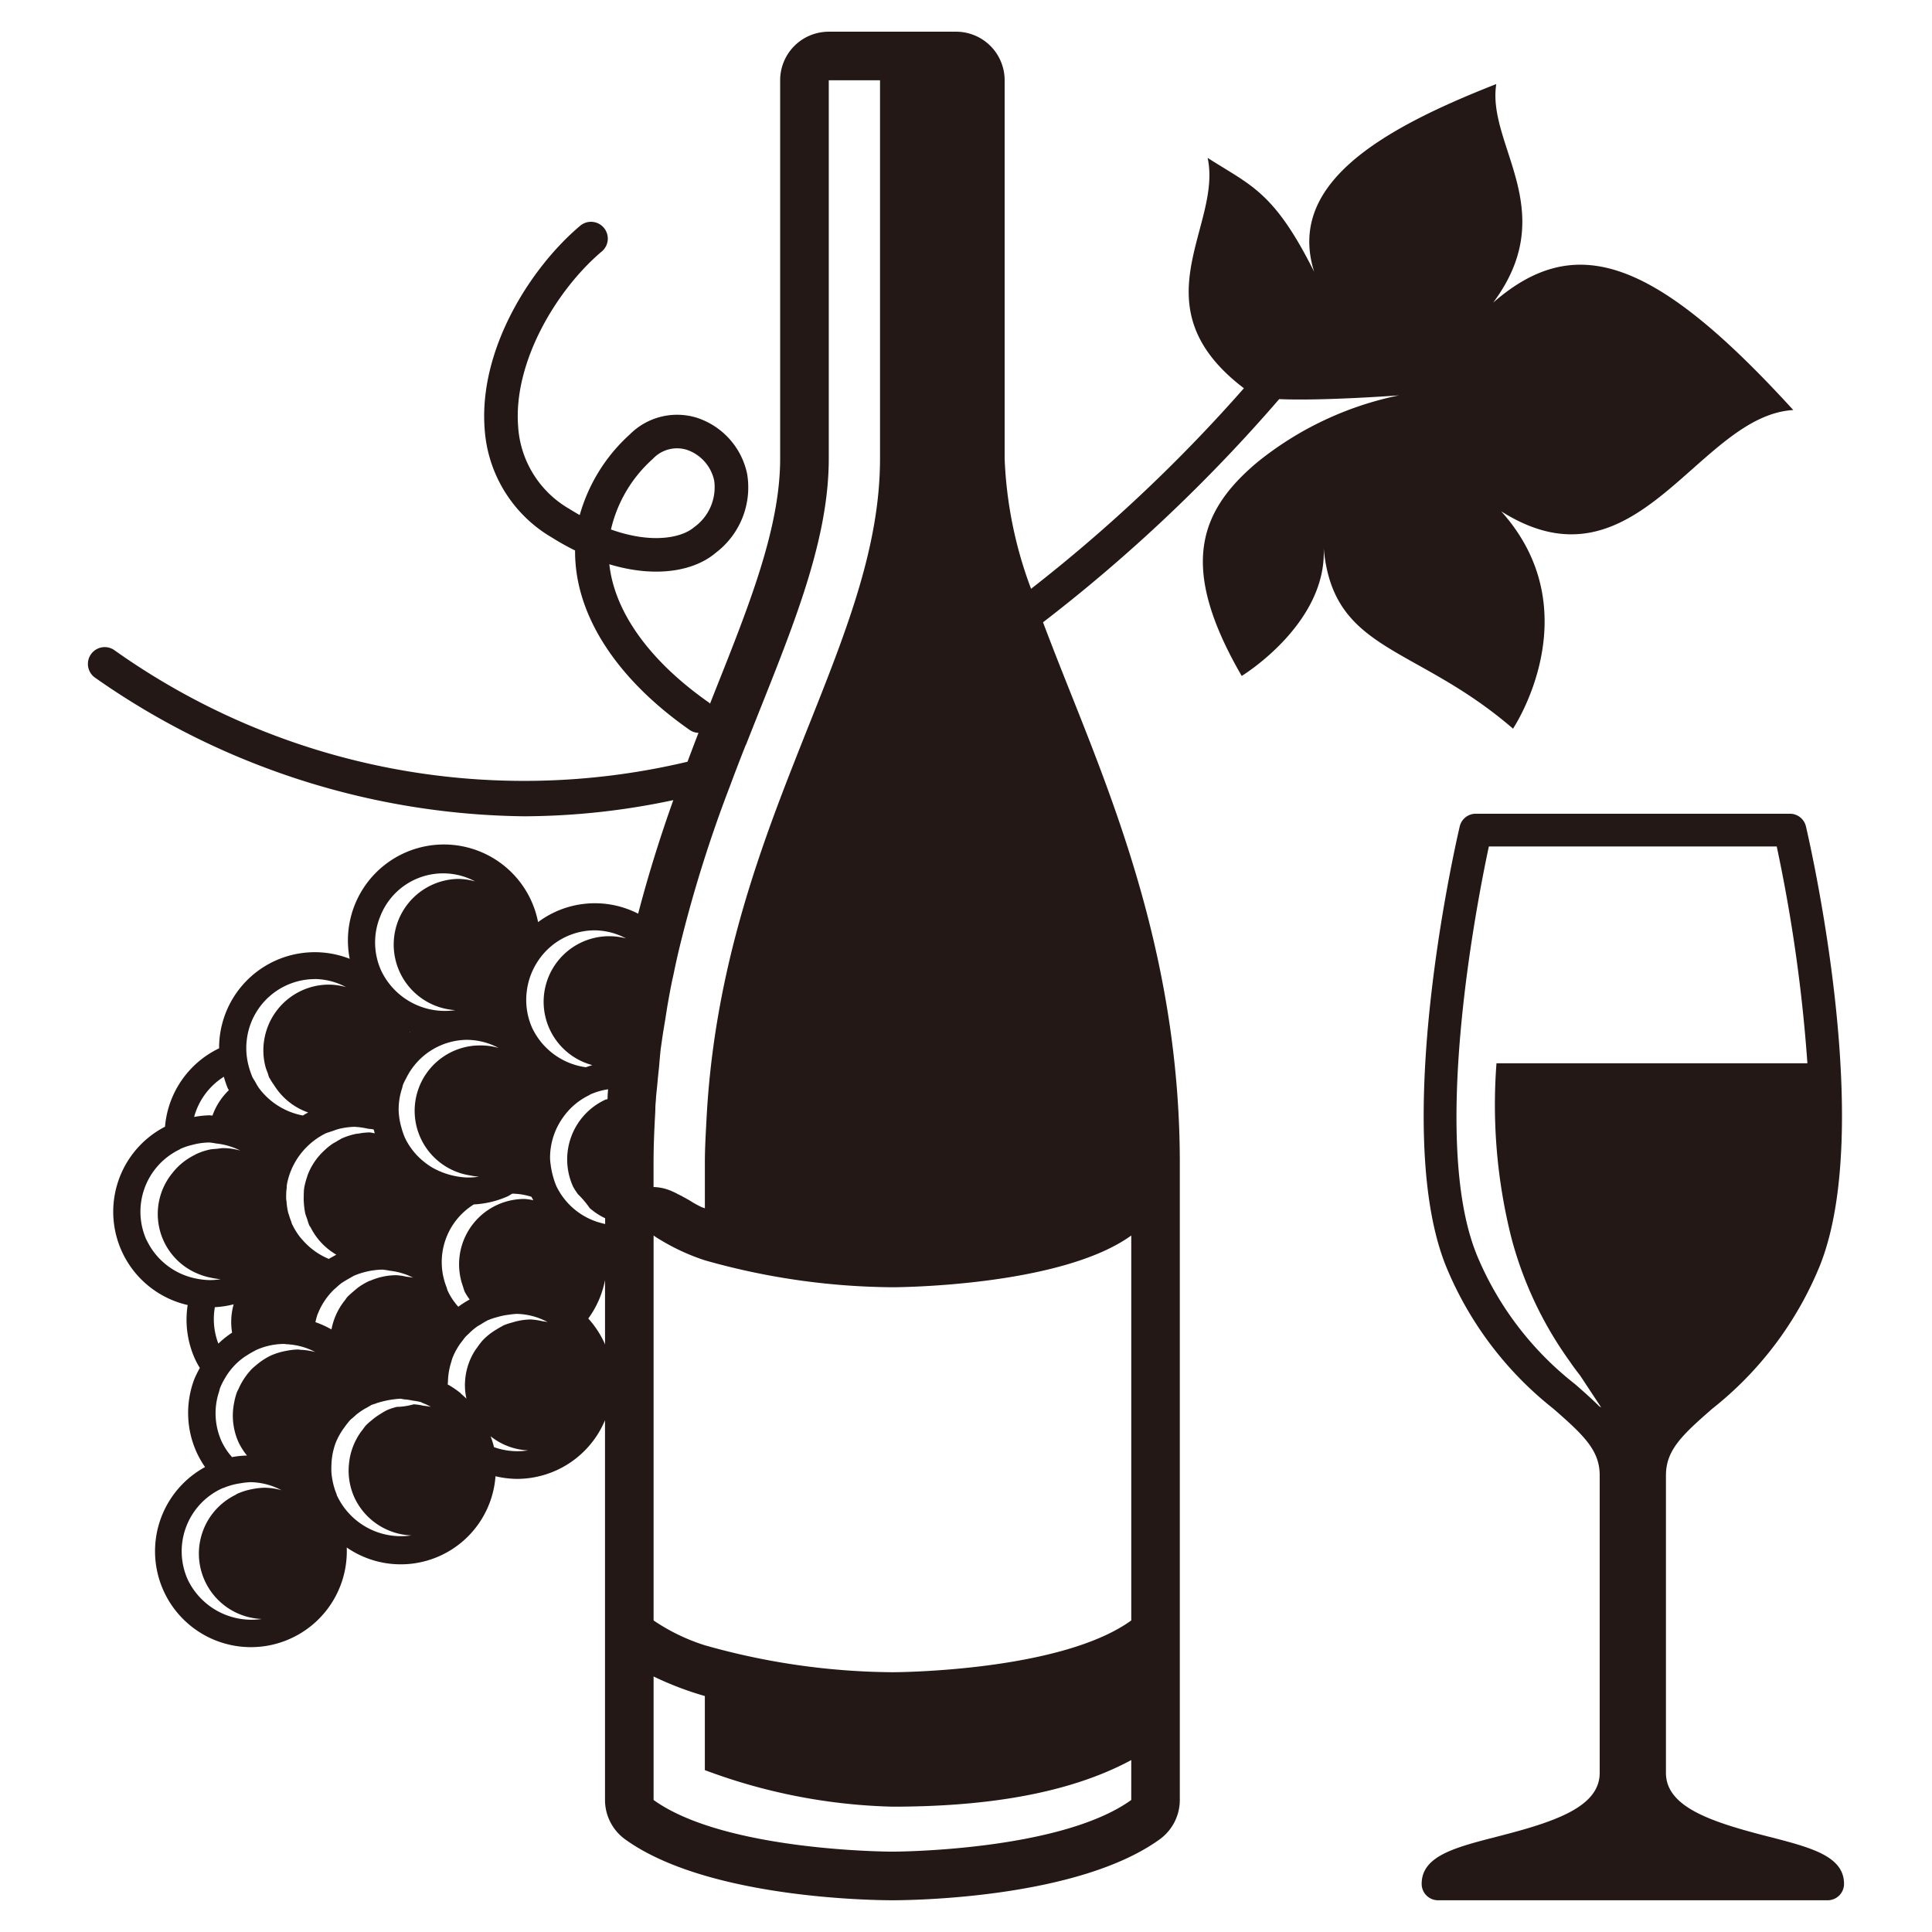
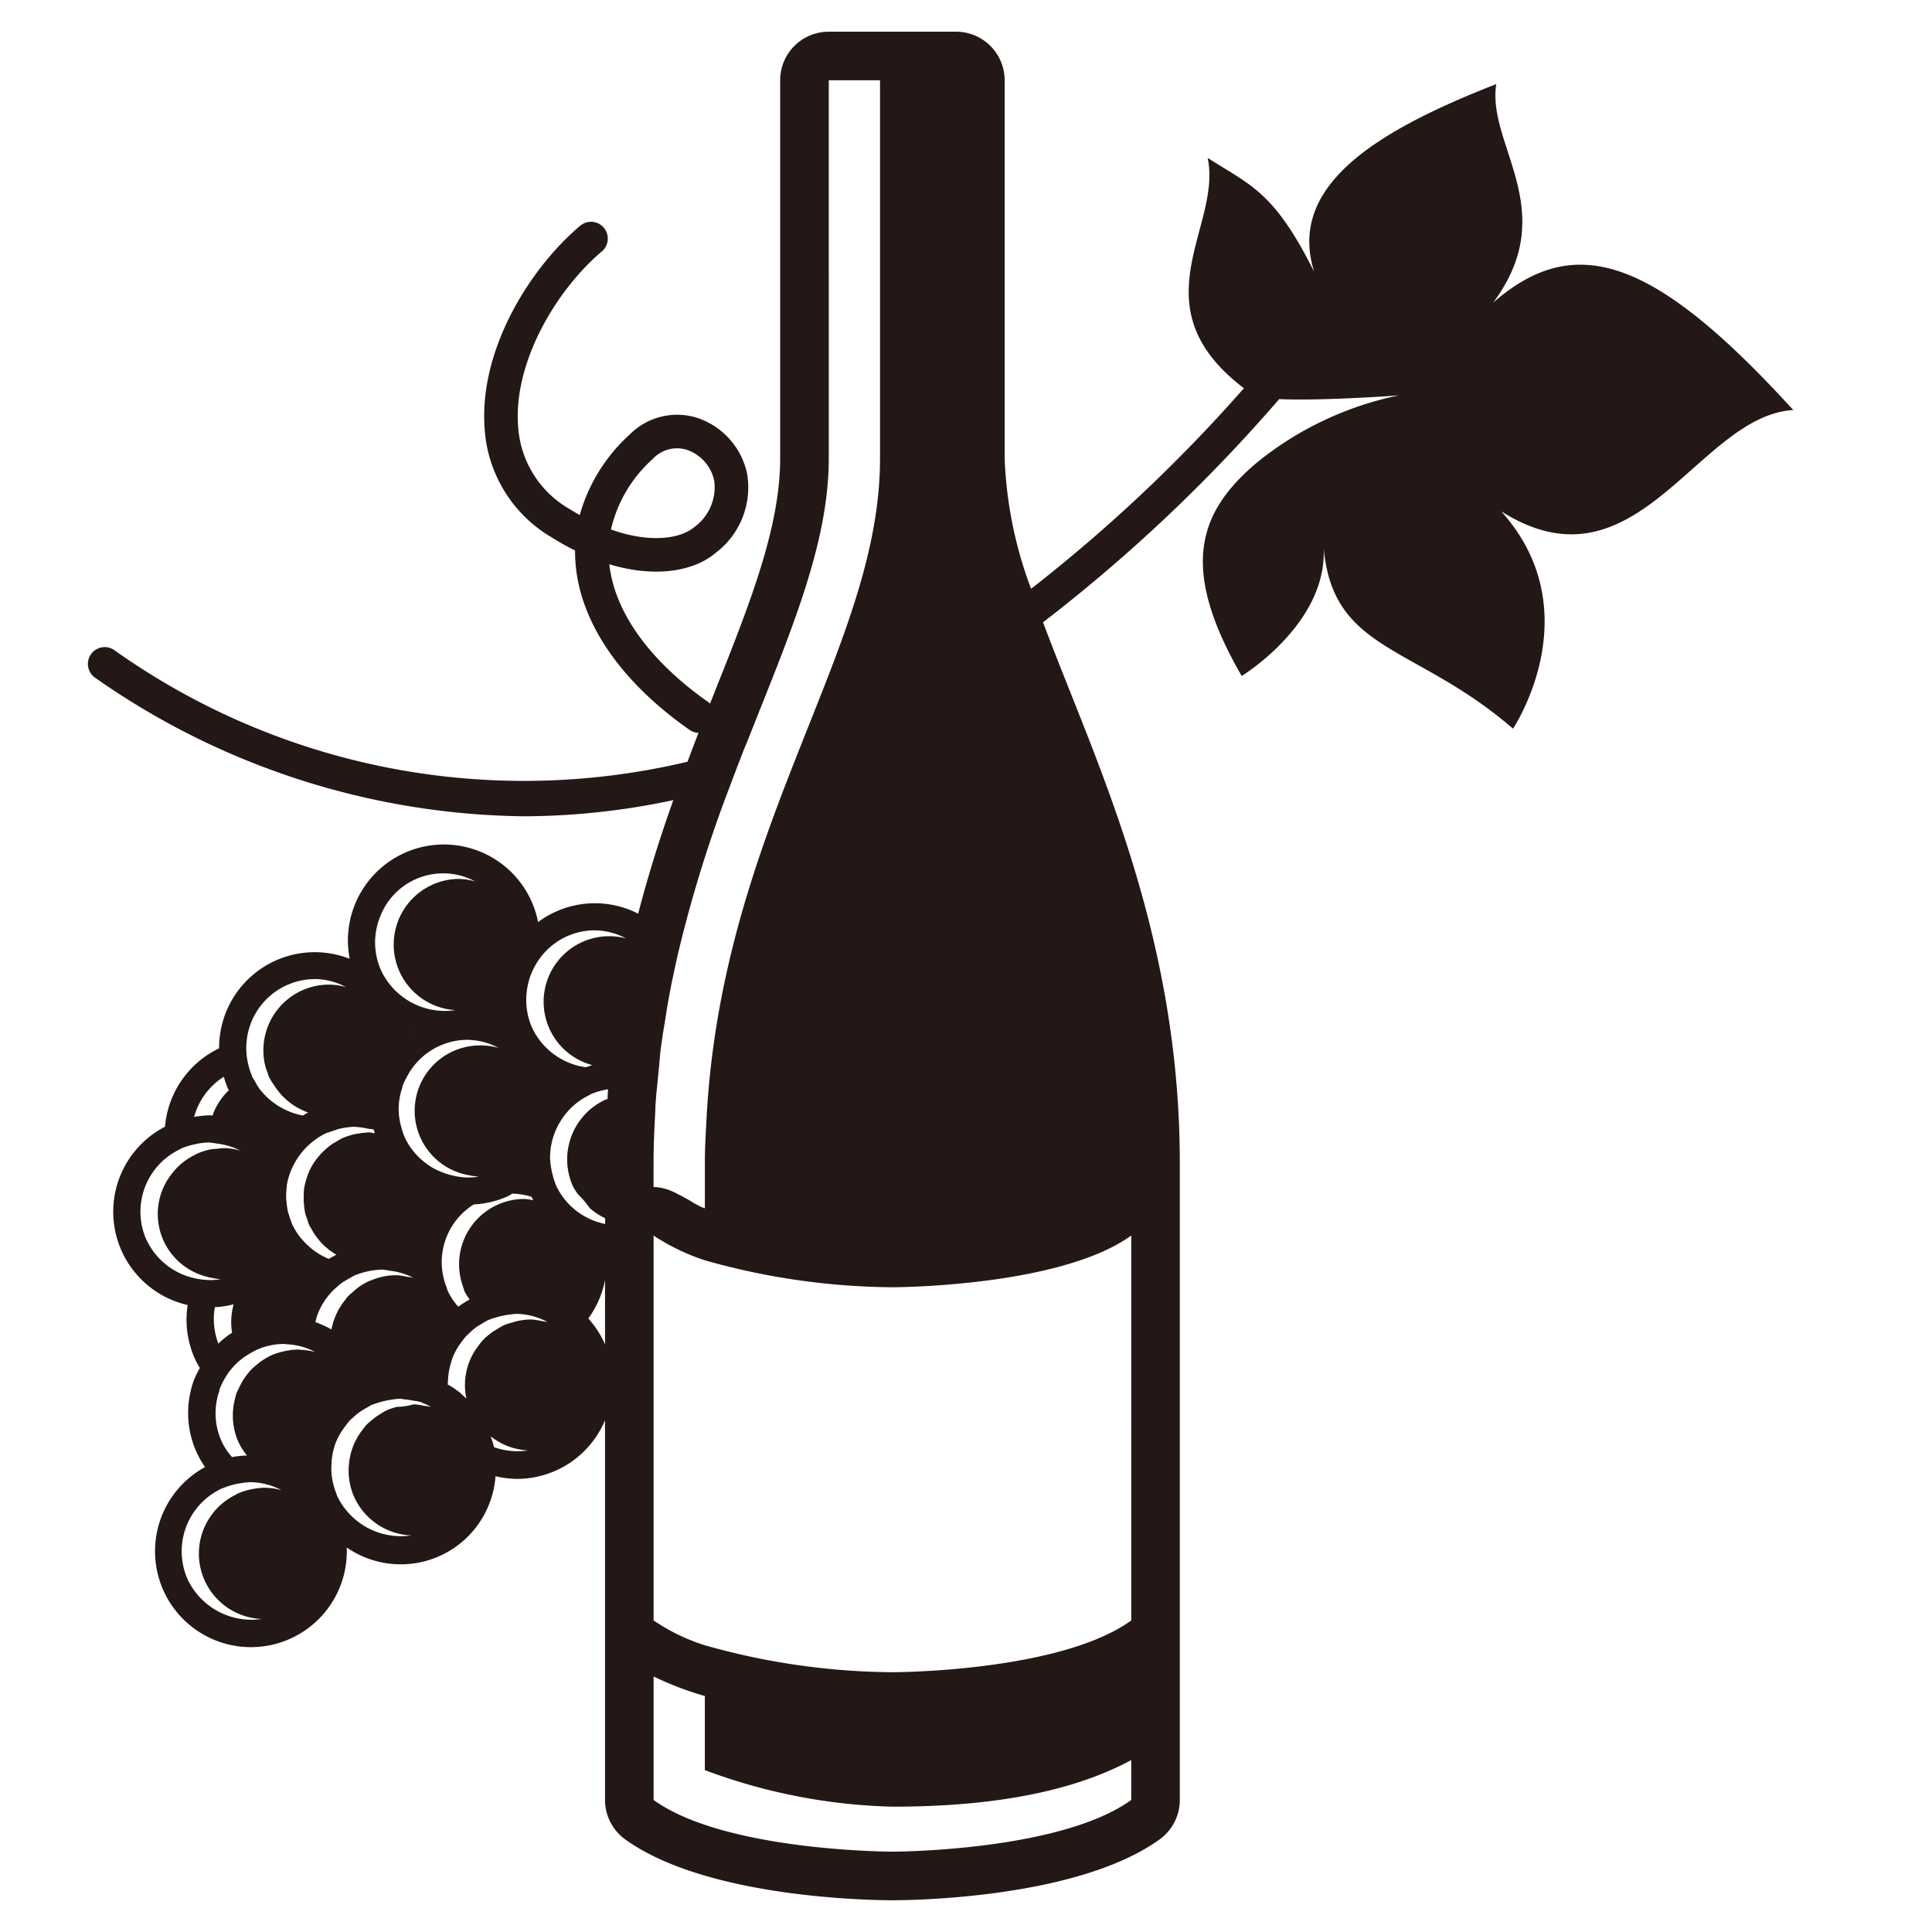
<svg xmlns="http://www.w3.org/2000/svg" width="100" height="100" viewBox="0 0 100 100">
  <g id="レイヤー_1" data-name="レイヤー 1" transform="translate(4.123 5.156)">
-     <rect id="長方形_1019" data-name="長方形 1019" width="100" height="100" transform="translate(-4.123 -5.156)" fill="none" />
    <path id="パス_9022" data-name="パス 9022" d="M88.28,19.584c-7.167-7.86-11.268-9.285-15.536-5.56,3.549-4.757-.337-8.152.162-11.314-6.18,2.419-10.836,5.248-9.425,9.721-2.088-4.177-3.283-4.465-5.515-5.9.769,3.555-3.72,7.658,1.877,11.924a80.681,80.681,0,0,1-11.016,10.38,21.416,21.416,0,0,1-1.368-6.746V2.514A2.513,2.513,0,0,0,44.945,0H38.353A2.513,2.513,0,0,0,35.84,2.514V22.088c0,3.576-1.569,7.514-3.385,12.073-.079.2-.164.418-.245.619-.02-.014-.029-.038-.05-.052-3.067-2.145-4.892-4.681-5.162-7.163,2.433.734,4.415.34,5.509-.594a4.246,4.246,0,0,0,1.625-4.078,3.893,3.893,0,0,0-2.59-2.907,3.454,3.454,0,0,0-3.486.86,8.853,8.853,0,0,0-2.59,4.172c-.18-.1-.362-.209-.547-.324a5.308,5.308,0,0,1-2.644-4.3c-.239-3.317,2-7.045,4.327-9.015a.869.869,0,1,0-1.121-1.328c-2.584,2.185-5.232,6.391-4.939,10.47A7.042,7.042,0,0,0,24,26.166a13.947,13.947,0,0,0,1.224.686c0,.205.005.416.022.623.225,3.083,2.327,6.163,5.919,8.673a.858.858,0,0,0,.448.144c-.189.484-.378.988-.569,1.494A36.6,36.6,0,0,1,1.374,32.008a.87.87,0,0,0-.99,1.431,39.38,39.38,0,0,0,22.2,7.171,37.415,37.415,0,0,0,7.726-.837c-.657,1.841-1.278,3.8-1.82,5.878a4.915,4.915,0,0,0-5.18.436,4.967,4.967,0,0,0-9.751,1.9A4.95,4.95,0,0,0,6.8,52.62,4.96,4.96,0,0,0,4,56.677a4.953,4.953,0,0,0,1.173,9.23,4.945,4.945,0,0,0,.382,2.8,4.46,4.46,0,0,0,.248.457,5.421,5.421,0,0,0-.283.571,4.94,4.94,0,0,0,.122,3.808,5.064,5.064,0,0,0,.43.751,4.963,4.963,0,1,0,7.334,4.163,4.918,4.918,0,0,0,7.7-3.688,5.036,5.036,0,0,0,1.107.137,4.945,4.945,0,0,0,4.561-3.036V91.524a2.519,2.519,0,0,0,1.042,2.039c4.246,3.063,12.865,3.153,13.835,3.153s9.589-.088,13.833-3.153a2.517,2.517,0,0,0,1.042-2.039V58.556c0-10.142-3.15-18.045-5.68-24.4-.495-1.242-.966-2.433-1.4-3.587A83.141,83.141,0,0,0,61.67,19.017c2.293.1,6.2-.194,6.2-.194a17.119,17.119,0,0,0-7.33,3.459c-3.1,2.6-4.033,5.5-.81,11.064,0,0,4.661-2.835,4.219-6.926.355,5.74,4.672,5.2,9.823,9.654,0,0,4.06-6.051-.612-11.251,7.019,4.446,10.16-4.955,15.122-5.241ZM29.249,22.111a1.709,1.709,0,0,1,1.767-.468,2.159,2.159,0,0,1,1.411,1.6,2.543,2.543,0,0,1-1.051,2.412c-.635.542-2.178.866-4.294.11A7.01,7.01,0,0,1,29.249,22.111ZM5.179,80.124a3.58,3.58,0,0,1,1.784-4.73c.034-.013.07-.02.1-.034a3.571,3.571,0,0,1,.867-.23,3.575,3.575,0,0,1,.5-.054,3.542,3.542,0,0,1,1.6.416,3.366,3.366,0,0,0-.873-.128,3.54,3.54,0,0,0-.617.067,3.487,3.487,0,0,0-.785.238c-.049.023-.092.058-.14.081a3.386,3.386,0,0,0,1.395,6.407A3.658,3.658,0,0,1,5.179,80.124ZM3.041,62.541a3.576,3.576,0,0,1,1.06-4.28,3.628,3.628,0,0,1,.641-.4c.031-.016.054-.038.085-.05a3.521,3.521,0,0,1,.589-.194,3.487,3.487,0,0,1,.864-.122H6.3a3.13,3.13,0,0,1,.342.05A3.368,3.368,0,0,1,7,57.6a3.643,3.643,0,0,1,.9.313,3.382,3.382,0,0,0-.876-.128h0c-.117,0-.23.025-.347.036s-.234.013-.347.036a3.32,3.32,0,0,0-.7.23c-.032.013-.058.034-.09.05a3.442,3.442,0,0,0-.608.383,3.263,3.263,0,0,0-.549.554A3.343,3.343,0,0,0,5.732,64.3a3.346,3.346,0,0,0,.679.2,3.2,3.2,0,0,0,.472.068,3.268,3.268,0,0,1-.529.049,3.764,3.764,0,0,1-.738-.079,3.6,3.6,0,0,1-2.57-2Zm8.727-13.508a3.534,3.534,0,0,1,1.6.418,3.329,3.329,0,0,0-.876-.128,3.364,3.364,0,0,0-1.4.3,3.4,3.4,0,0,0-1.949,2.514A3.32,3.32,0,0,0,9.2,53.571c.025.1.063.193.1.286s.052.185.092.274c.011.023.027.038.038.059a3.141,3.141,0,0,0,.212.331,3.393,3.393,0,0,0,1.767,1.42c-.092.05-.184.1-.272.157a3.684,3.684,0,0,1-2.286-1.436,3.348,3.348,0,0,1-.182-.311c-.052-.09-.115-.175-.158-.268a.168.168,0,0,1-.013-.04,3.786,3.786,0,0,1-.153-.45,3.661,3.661,0,0,1-.126-.688,3.532,3.532,0,0,1,.011-.7,3.557,3.557,0,0,1,3.535-3.168Zm3.339-3.152a3.492,3.492,0,0,1,4.944-1.9,3.321,3.321,0,0,0-.878-.13,3.4,3.4,0,0,0-.144,6.793,3.654,3.654,0,0,1-3.835-2.034,3.544,3.544,0,0,1-.088-2.732Zm11.155.632a3.534,3.534,0,0,1,1.6.418,3.393,3.393,0,1,0-1.742,6.559c-.113.032-.225.07-.337.11a3.617,3.617,0,0,1-2.779-2.037,3.543,3.543,0,0,1-.279-1.893,3.6,3.6,0,0,1,.6-1.6,3.524,3.524,0,0,1,2.928-1.557Zm.556,8.753a3.407,3.407,0,0,0-1.7,4.505,3.276,3.276,0,0,0,.256.4,4.946,4.946,0,0,1,.607.716,3.305,3.305,0,0,0,.8.527v.3c-.126-.029-.252-.063-.376-.1a3.577,3.577,0,0,1-2.16-1.886,4.519,4.519,0,0,1-.315-1.4,3.592,3.592,0,0,1,.68-2.144,3.507,3.507,0,0,1,1.328-1.13c.032-.016.058-.038.09-.054a3.585,3.585,0,0,1,.905-.259c-.007.088-.013.178-.02.266s0,.16-.009.238c-.027.013-.056.014-.083.029Zm-7.154-3.085a3.534,3.534,0,0,1,1.6.418,3.318,3.318,0,0,0-.876-.128A3.384,3.384,0,0,0,19.8,59.2a3.088,3.088,0,0,0,.448.063,3.559,3.559,0,0,1-.634.043,4.005,4.005,0,0,1-1.771-.509,3.736,3.736,0,0,1-.526-.378,3.464,3.464,0,0,1-.572-.619,3.322,3.322,0,0,1-.335-.569,3.731,3.731,0,0,1-.171-.5,3.6,3.6,0,0,1-.146-.9,3.5,3.5,0,0,1,.175-1.136c.022-.067.029-.131.054-.2a3.184,3.184,0,0,1,.16-.324,3.541,3.541,0,0,1,3.182-1.991Zm-.482,13.812,0,.005a3.34,3.34,0,0,1-.545-.817c-.032-.07-.045-.144-.072-.216A3.513,3.513,0,0,1,19.984,60.7a4.922,4.922,0,0,0,1.733-.41c.092-.041.169-.1.257-.148a3.445,3.445,0,0,1,.992.162c.029.061.067.119.1.178a3.429,3.429,0,0,0-.45-.065,3.381,3.381,0,0,0-3.207,4.492c.036.1.061.216.108.319a3.093,3.093,0,0,0,.252.392,5.3,5.3,0,0,0-.581.369Zm-2.52-14.2s0-.016,0-.025l.023.009-.02.016ZM12.349,57.01,12.371,57c.043-.02.092-.027.137-.045s.119-.038.178-.059c.113-.038.223-.083.338-.11.052-.013.1-.023.158-.034a3.67,3.67,0,0,1,.659-.07c.013,0,.025.007.04.007a3.561,3.561,0,0,1,.59.085c.11.022.227.018.333.049.014.065.036.128.052.193-.1-.009-.193-.043-.293-.043a3.281,3.281,0,0,0-.533.058c-.04.007-.081.005-.122.013a3.621,3.621,0,0,0-.716.221.188.188,0,0,1-.029.011c-.04.018-.074.047-.112.065-.086.043-.169.1-.25.146-.038.022-.079.04-.115.065-.079.052-.155.11-.23.169s-.124.106-.184.162a3.347,3.347,0,0,0-.891,1.3c-.013.034-.016.068-.029.1a3.706,3.706,0,0,0-.149.567v.009c-.018.112-.016.225-.023.338,0,.025,0,.049,0,.074a3.15,3.15,0,0,0,.016.452,3.213,3.213,0,0,0,.065.452c.022.09.061.176.09.266.038.113.067.23.117.344.02.043.054.076.076.117A3.38,3.38,0,0,0,12.866,63.3c-.029.016-.058.032-.086.05-.1.058-.2.106-.3.171a3.651,3.651,0,0,1-1.377-1c-.018-.022-.038-.04-.056-.061a3.381,3.381,0,0,1-.445-.691c-.007-.014-.016-.027-.023-.04a.123.123,0,0,0-.005-.014c-.022-.049-.031-.1-.049-.148a3.331,3.331,0,0,1-.113-.335c-.013-.041-.031-.081-.04-.122a3.346,3.346,0,0,1-.081-.547c-.005-.052-.018-.1-.02-.157s0-.117,0-.175v-.018a3.092,3.092,0,0,1,.027-.367c.007-.058,0-.115.011-.171a3.62,3.62,0,0,1,.333-.992,3.727,3.727,0,0,1,1.7-1.674ZM11.9,66.387a3.534,3.534,0,0,1,.853-1.287c.032-.032.072-.061.106-.092A2.97,2.97,0,0,1,13.1,64.8a.084.084,0,0,1,.013-.013c.1-.07.2-.128.306-.191.052-.031.1-.059.158-.09s.09-.056.139-.079c.02-.011.038-.025.058-.034a4.007,4.007,0,0,1,1.47-.319,3.649,3.649,0,0,1,.394.058,3.552,3.552,0,0,1,.968.25c.081.034.16.07.239.11a3.169,3.169,0,0,0-.344-.05,3.093,3.093,0,0,0-.533-.079,3.4,3.4,0,0,0-1.33.279c-.023.009-.049.013-.072.023a3.371,3.371,0,0,0-.549.32c-.081.058-.153.124-.229.187-.022.016-.041.036-.061.054-.067.059-.137.113-.2.176-.027.027-.058.054-.083.081-.059.065-.1.142-.16.211a3.429,3.429,0,0,0-.668,1.476,5.141,5.141,0,0,0-.83-.376,3.235,3.235,0,0,1,.11-.407Zm7.415,4.095a4.782,4.782,0,0,0-.569-.4c-.036-.022-.074-.04-.112-.059,0-.058.009-.113.011-.171a3.621,3.621,0,0,1,.157-.952c.029-.092.05-.185.086-.275a3.487,3.487,0,0,1,.371-.689c.034-.049.072-.094.106-.14.05-.067.1-.137.151-.2s.13-.137.2-.2a3.3,3.3,0,0,1,.443-.378c.063-.045.135-.077.2-.117a3.542,3.542,0,0,1,.376-.22h.009a3.491,3.491,0,0,1,.452-.149,3.619,3.619,0,0,1,.6-.124,3.913,3.913,0,0,1,.41-.043,3.541,3.541,0,0,1,.873.13,3.353,3.353,0,0,1,.553.209l.112.05.065.031c-.029-.007-.061-.007-.092-.014-.065-.014-.133-.016-.2-.031a3.345,3.345,0,0,0-.585-.085,3.312,3.312,0,0,0-.966.158,3.164,3.164,0,0,0-.436.144c-.032.014-.059.036-.092.052a3.327,3.327,0,0,0-.292.169,3.288,3.288,0,0,0-.706.56,3.675,3.675,0,0,0-.261.338c-.058.081-.117.157-.169.243a3.438,3.438,0,0,0-.266.542,3.394,3.394,0,0,0-.218,1.316,3.118,3.118,0,0,0,.076.576c-.094-.088-.189-.178-.288-.259ZM7.235,54.661c.02.043.047.085.068.128A3.385,3.385,0,0,0,6.457,56.1c-.054,0-.106-.013-.16-.013a5.05,5.05,0,0,0-.79.085,3.559,3.559,0,0,1,1.539-2.081,4.8,4.8,0,0,0,.191.569ZM6.581,66.018a4.9,4.9,0,0,0,.972-.148,3.383,3.383,0,0,0-.081,1.467,4.818,4.818,0,0,0-.711.567,3.539,3.539,0,0,1-.18-1.886Zm.257,4.213A3.488,3.488,0,0,1,7.1,69.7a3.4,3.4,0,0,1,.427-.59,3.335,3.335,0,0,1,.493-.45c.086-.067.178-.122.27-.18a3.514,3.514,0,0,1,.32-.184c.034-.016.063-.04.1-.056a3.534,3.534,0,0,1,1.47-.319c.036,0,.07.014.1.014a3.581,3.581,0,0,1,.722.106,3.32,3.32,0,0,1,.738.281l.034.014c-.011,0-.022,0-.032-.005a3.527,3.527,0,0,0-.718-.106c-.043,0-.081-.016-.124-.016a3.241,3.241,0,0,0-.576.061,3.575,3.575,0,0,0-.828.243,3.355,3.355,0,0,0-.463.266c-.108.072-.207.151-.306.232-.081.07-.166.137-.241.212A3.628,3.628,0,0,0,7.8,70.261c-.023.054-.056.1-.076.153a3.268,3.268,0,0,0-.142.527,3.37,3.37,0,0,0,.227,2.077,3.453,3.453,0,0,0,.434.679,5.04,5.04,0,0,0-.774.081,3.359,3.359,0,0,1-.538-.81A3.54,3.54,0,0,1,6.8,70.385c.016-.05.022-.1.041-.151ZM12.913,75.8c-.02-.043-.027-.09-.045-.133a3.618,3.618,0,0,1-.2-.691,3.489,3.489,0,0,1-.056-.428,3.834,3.834,0,0,1,.005-.407.347.347,0,0,1,0-.043,4.144,4.144,0,0,1,.049-.445,3.827,3.827,0,0,1,.158-.587,3.53,3.53,0,0,1,.475-.844,3.756,3.756,0,0,1,.288-.364c.045-.047.1-.083.148-.128.022-.02.045-.038.067-.058.054-.047.1-.1.16-.14a3.438,3.438,0,0,1,.324-.223c.049-.031.1-.059.153-.086s.1-.061.151-.086c.036-.02.068-.045.106-.061.072-.032.149-.045.223-.076s.126-.041.189-.061a5,5,0,0,1,1.058-.182c.076,0,.146.027.22.032a3.271,3.271,0,0,1,.439.065,3.374,3.374,0,0,1,.407.074c.041.014.076.038.115.054a3.018,3.018,0,0,1,.364.167l.056.025c-.025-.007-.054-.005-.079-.011a2.844,2.844,0,0,0-.306-.043,3.215,3.215,0,0,0-.49-.074c-.007,0-.014,0-.022,0a3.392,3.392,0,0,1-.871.133,3.4,3.4,0,0,0-.506.167,3.231,3.231,0,0,0-.344.2,3.139,3.139,0,0,0-.466.337,2.97,2.97,0,0,0-.275.245c-.072.077-.13.166-.193.248-.029.038-.059.076-.088.115a3.419,3.419,0,0,0-.536,1.2,3.569,3.569,0,0,0-.07.455,3.334,3.334,0,0,0,.045.981,3.526,3.526,0,0,0,.229.725,3.4,3.4,0,0,0,2.959,1.98,3.656,3.656,0,0,1-3.837-2.03Zm7.939-3.1a3.355,3.355,0,0,0,1.944.731,3.629,3.629,0,0,1-1.766-.167,4.894,4.894,0,0,0-.178-.565Zm8.437-9.833v-.558c.16.115.338.22.517.324a11.037,11.037,0,0,0,2.136.959,36.385,36.385,0,0,0,9.71,1.395s8.653,0,12.361-2.678V82.233c-3.708,2.68-12.361,2.68-12.361,2.68a36.385,36.385,0,0,1-9.71-1.395,10.1,10.1,0,0,1-2.653-1.285V62.87Zm4.782-25.959c2.181-5.542,4.285-10.259,4.285-14.824V2.514h2.653V22.088c0,4.437-1.643,8.686-3.582,13.555l-.171.428c-.243.61-.49,1.235-.736,1.863-2.055,5.229-4.1,11.1-4.487,18.258-.041.779-.09,1.555-.09,2.365V60.9c-.059-.025-.135-.045-.194-.072a5.853,5.853,0,0,1-.608-.342c-.061-.036-.131-.07-.189-.106s-.137-.068-.191-.106c-.038-.027-.083-.036-.122-.061s-.081-.038-.121-.061a2,2,0,0,0-.216-.106,2.514,2.514,0,0,0-1.015-.247V58.56c0-.891.038-1.749.086-2.6.007-.13.005-.27.013-.4.007-.106.018-.211.025-.317a.066.066,0,0,1,0-.027c.016-.247.049-.481.07-.725s.043-.457.067-.684c0-.027.005-.054.009-.079.036-.356.059-.724.1-1.071.02-.149.043-.293.063-.443.054-.4.124-.787.187-1.177.038-.238.072-.475.113-.707.065-.371.131-.736.205-1.1.027-.14.061-.274.09-.412.083-.4.166-.792.257-1.179a68.354,68.354,0,0,1,2.676-8.609q.4-1.077.812-2.113ZM26.748,67.879a5.012,5.012,0,0,0-.839-1.274,4.969,4.969,0,0,0,.866-1.989v3.346C26.764,67.933,26.76,67.9,26.748,67.879ZM54.012,91.526C50.3,94.2,41.652,94.2,41.652,94.2S33,94.2,29.289,91.526V85.133a16.494,16.494,0,0,0,2.653,1.012V89.98a29.657,29.657,0,0,0,9.71,1.892c4.584,0,9-.6,12.361-2.412Z" transform="translate(0.418 -3.515)" fill="#231815" />
    <g id="レイヤー_1-2" data-name="レイヤー 1" transform="translate(69.458 36.959)">
-       <path id="パス_9023" data-name="パス 9023" d="M17.954,52.94c-2.908-.747-5.315-1.51-5.315-3.3v-15.4c0-1.3.823-2.077,2.4-3.452a18.188,18.188,0,0,0,5.566-7.4c2.886-7.215-.572-22.11-.721-22.74a.848.848,0,0,0-.825-.654H2.792a.85.85,0,0,0-.826.654c-.148.631-3.606,15.525-.722,22.74a18.19,18.19,0,0,0,5.566,7.4c1.575,1.375,2.4,2.154,2.4,3.452v15.4c0,1.792-2.407,2.555-5.315,3.3-2.18.56-3.9,1-3.9,2.445a.848.848,0,0,0,.849.848H21.008a.849.849,0,0,0,.849-.848c0-1.442-1.723-1.885-3.9-2.445ZM2.821,22.755c-2.363-5.909.021-18.112.652-21.067h14.9A81.176,81.176,0,0,1,19.961,12.91H3.868a28.182,28.182,0,0,0,.79,9.108,19.4,19.4,0,0,0,3.017,6.343c.134.205.317.447.515.7l1.1,1.667-.109-.07c-.386-.383-.81-.759-1.256-1.148a16.5,16.5,0,0,1-5.107-6.755Z" transform="translate(0.009 0.01)" fill="#231815" />
-     </g>
+       </g>
  </g>
</svg>